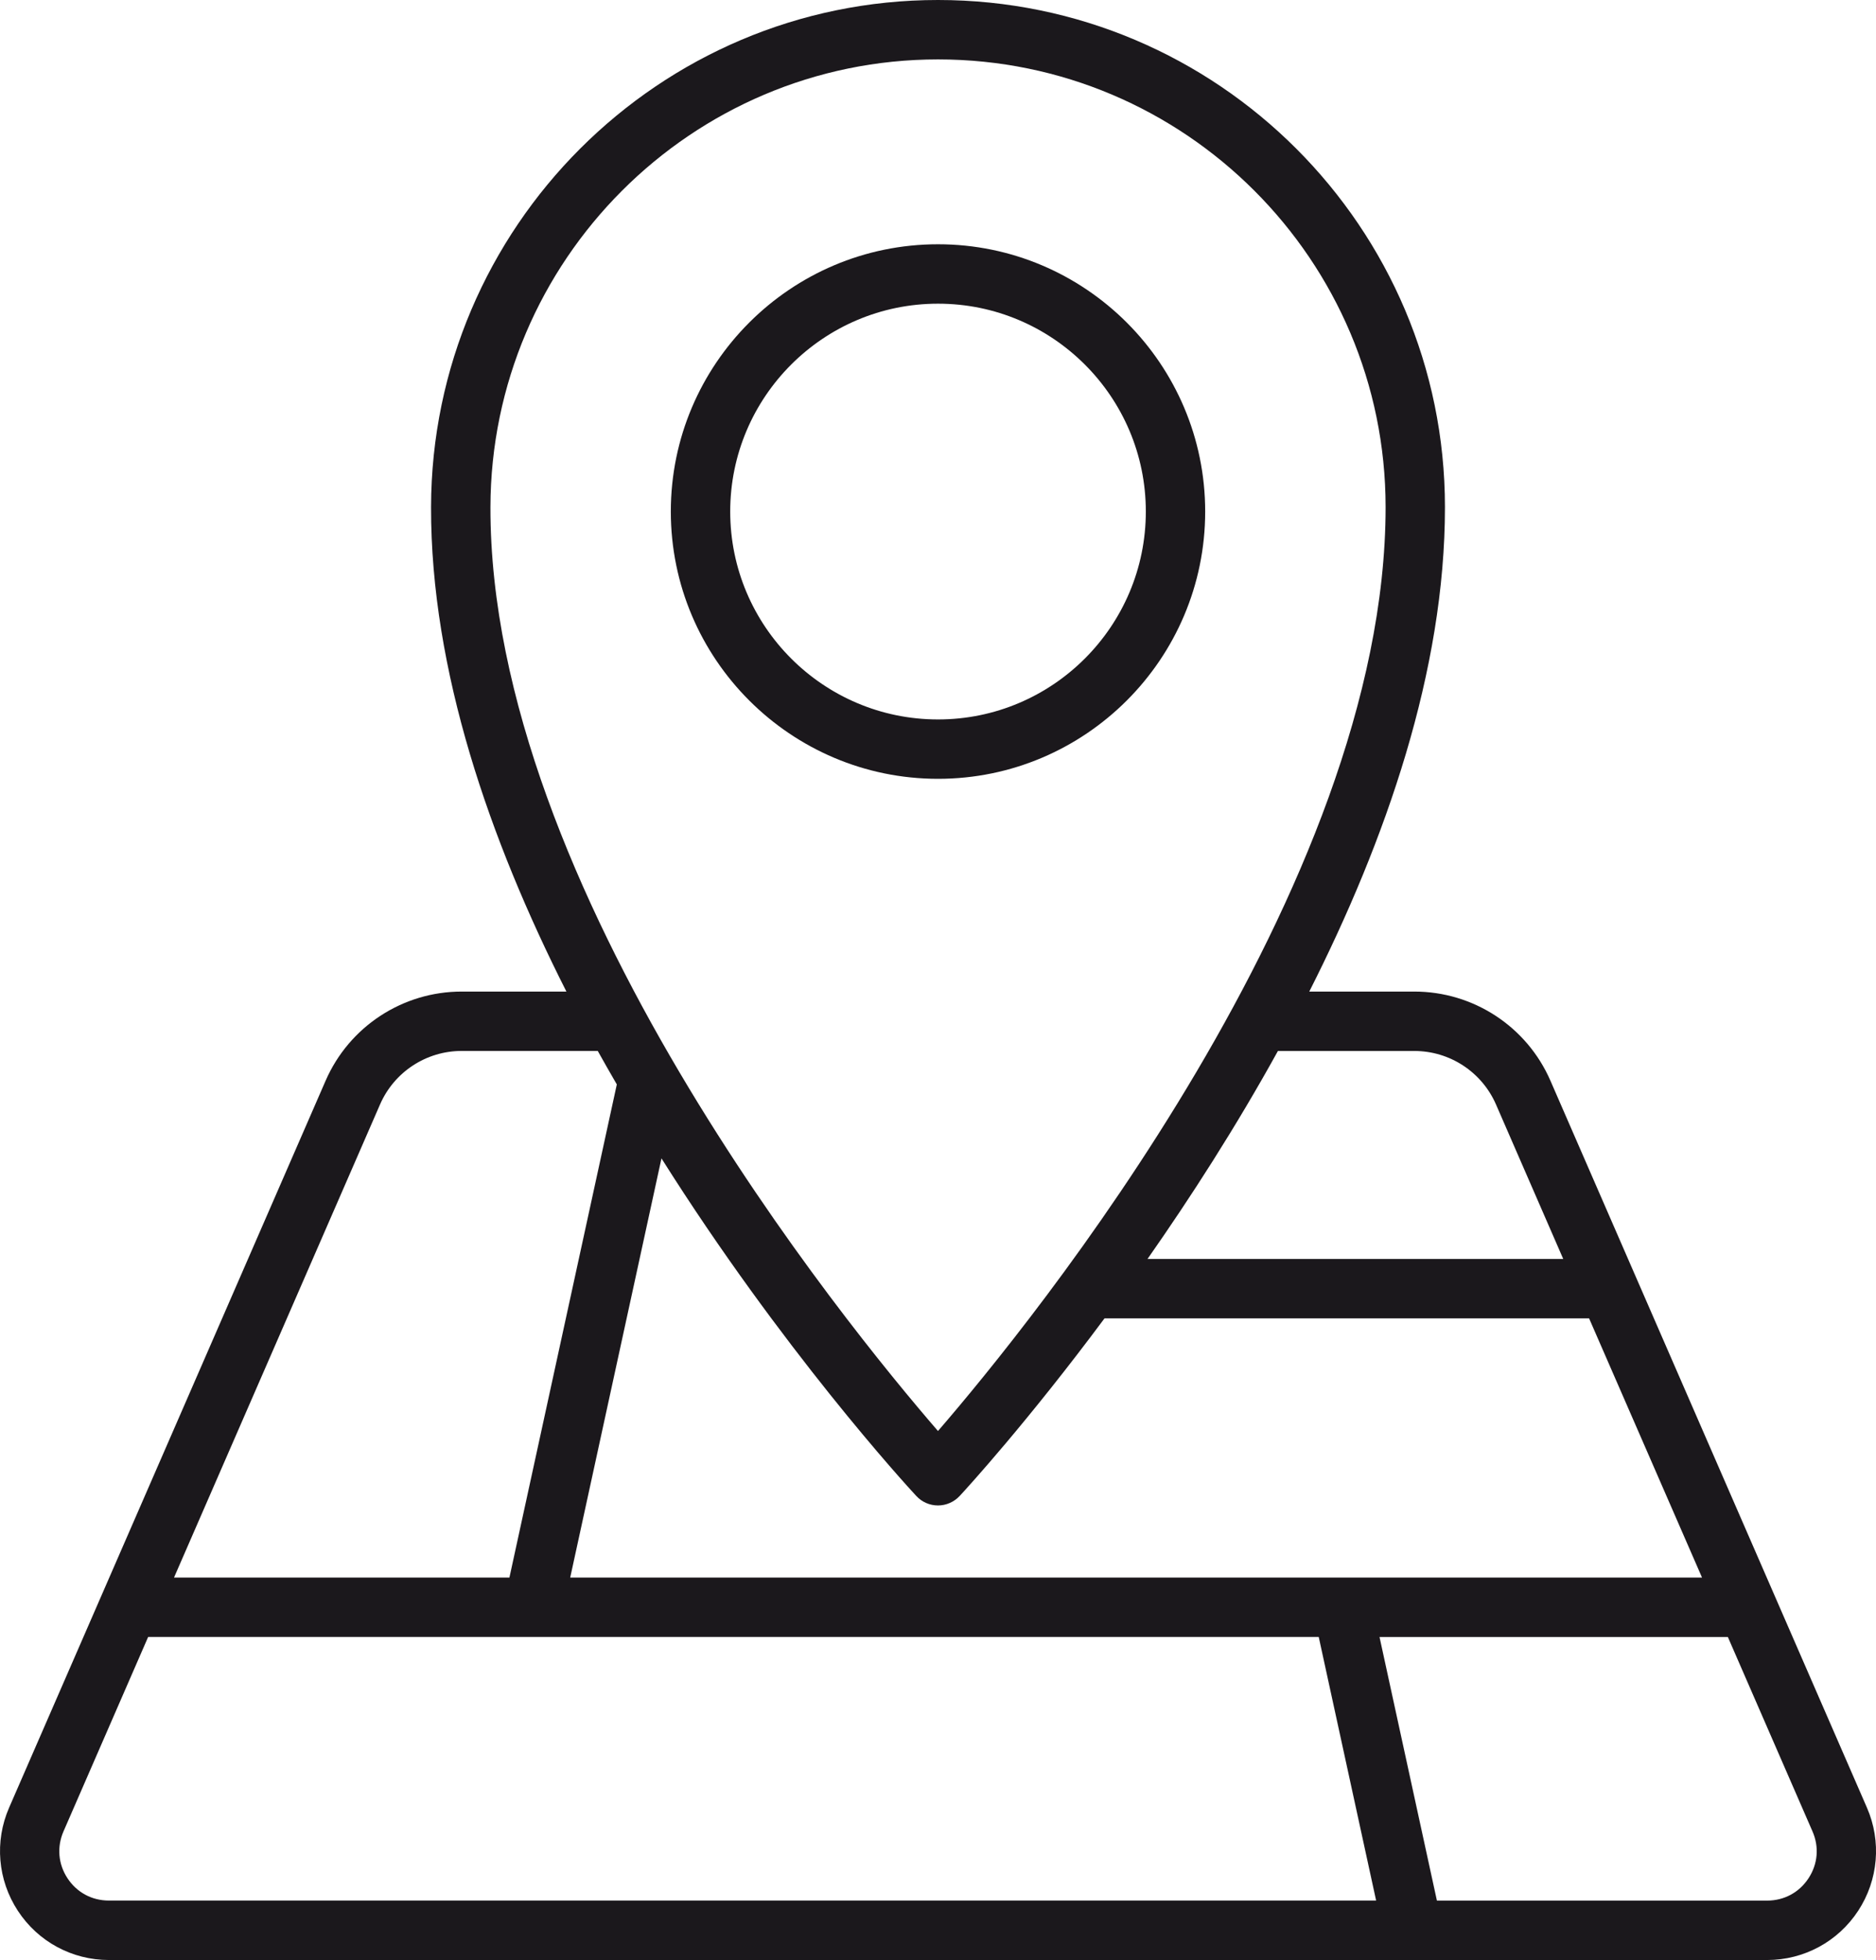
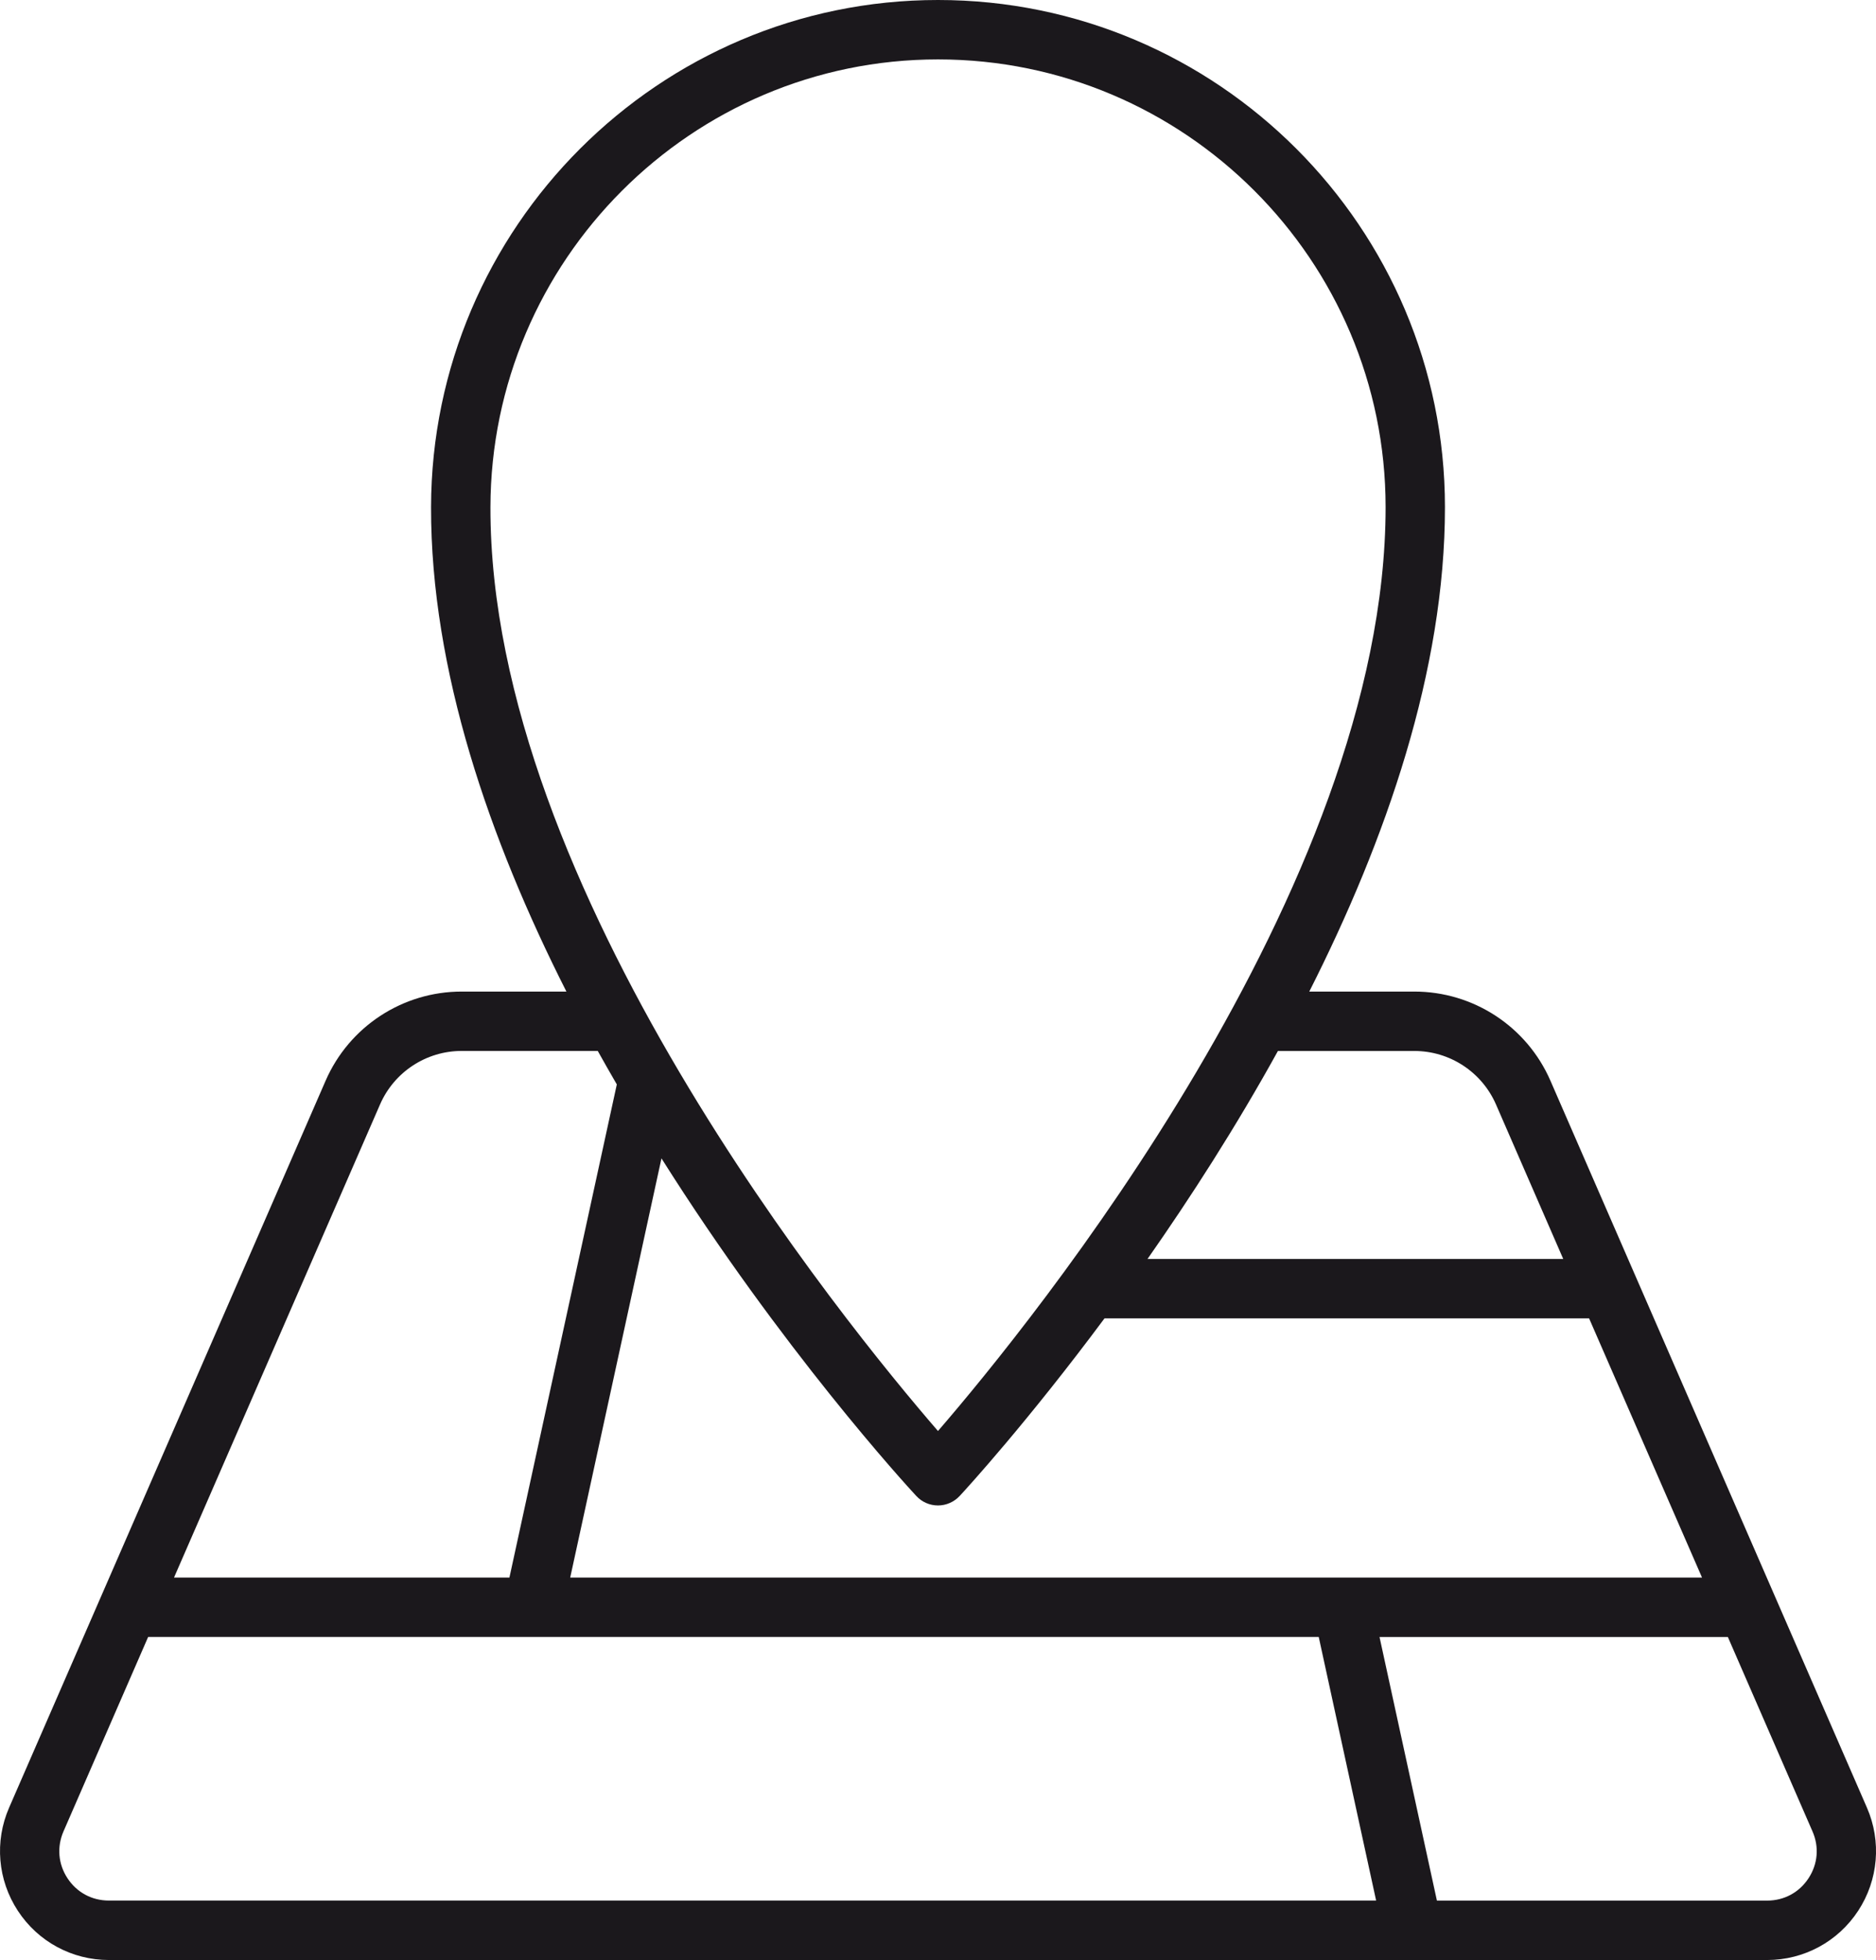
<svg xmlns="http://www.w3.org/2000/svg" version="1.1" id="Layer_1" x="0px" y="0px" width="45.959px" height="48px" viewBox="0 0 45.959 48" enable-background="new 0 0 45.959 48" xml:space="preserve">
  <g>
-     <path fill="#1B181C" d="M29.525,12.527c0-3.609-2.936-6.545-6.545-6.545s-6.546,2.936-6.546,6.545s2.937,6.546,6.546,6.546   S29.525,16.137,29.525,12.527z M17.889,12.527c0-2.807,2.283-5.09,5.091-5.09s5.091,2.283,5.091,5.09   c0,2.809-2.283,5.092-5.091,5.092S17.889,15.336,17.889,12.527z" />
    <path fill="#1B181C" d="M45.737,44.269l-7.754-17.803c-0.578-1.327-1.887-2.183-3.334-2.183h-2.574   c1.88-3.713,3.324-7.863,3.324-11.863C35.399,5.571,29.828,0,22.98,0c-6.835,0-12.406,5.57-12.42,12.418   c-0.007,4.002,1.436,8.151,3.316,11.865h-2.565c-1.447,0-2.756,0.857-3.334,2.183L0.223,44.269c-0.36,0.826-0.28,1.771,0.214,2.525   C0.931,47.55,1.765,48,2.667,48h40.625c0.902,0,1.736-0.451,2.23-1.205C46.017,46.039,46.097,45.095,45.737,44.269z M41.697,38.634   H13.969l2.236-10.266c2.947,4.674,5.995,8.002,6.241,8.266c0.138,0.15,0.331,0.234,0.533,0.234l0,0   c0.202,0,0.396-0.086,0.533-0.234c0.17-0.182,1.669-1.822,3.547-4.348h11.871L41.697,38.634z M34.649,25.738   c0.868,0,1.653,0.514,2,1.309l1.648,3.785H28.112c1.053-1.504,2.165-3.229,3.195-5.094H34.649z M12.015,12.421   c0.011-6.047,4.93-10.966,10.965-10.966c6.046,0,10.965,4.918,10.965,10.965c0,9.332-8.7,20.003-10.966,22.625   C20.711,32.425,11.998,21.753,12.015,12.421z M9.311,27.046c0.347-0.795,1.132-1.309,2-1.309h3.333   c0.153,0.277,0.311,0.549,0.467,0.82L12.48,38.634H4.263L9.311,27.046z M2.667,46.544c-0.416,0-0.786-0.199-1.014-0.547   C1.425,45.65,1.39,45.23,1.556,44.849l2.073-4.76h28.678l1.406,6.455H2.667z M44.306,45.998c-0.228,0.348-0.598,0.547-1.014,0.547   h-8.09l-1.406-6.455h8.534l2.073,4.76C44.57,45.23,44.535,45.648,44.306,45.998z" />
  </g>
</svg>